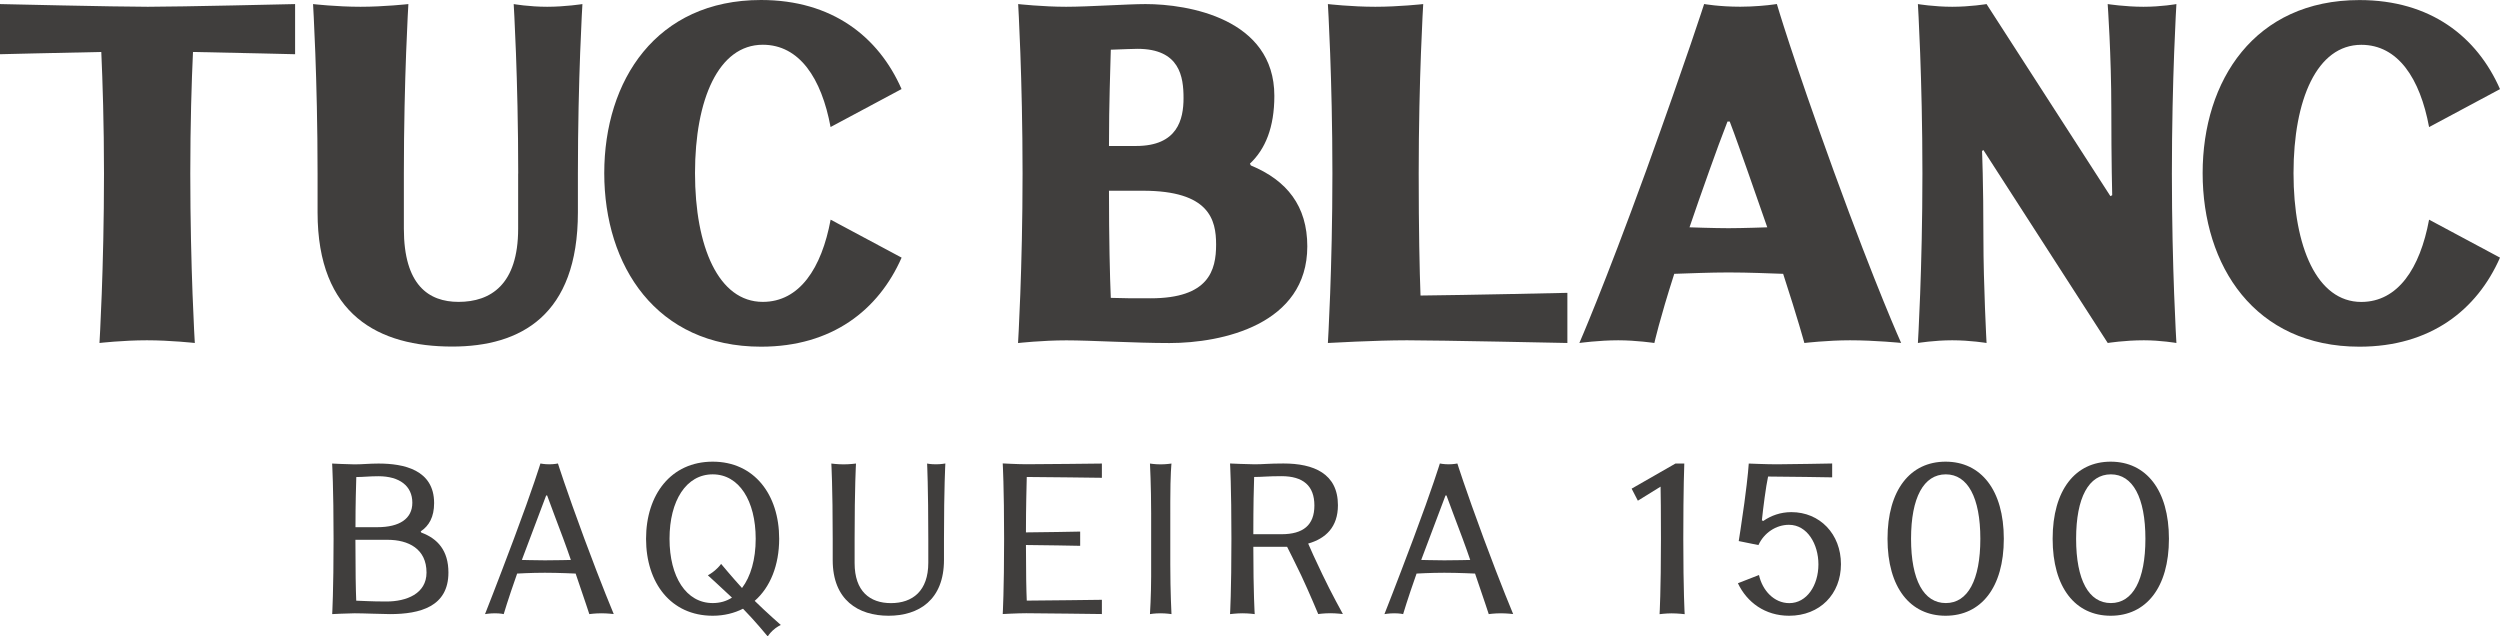
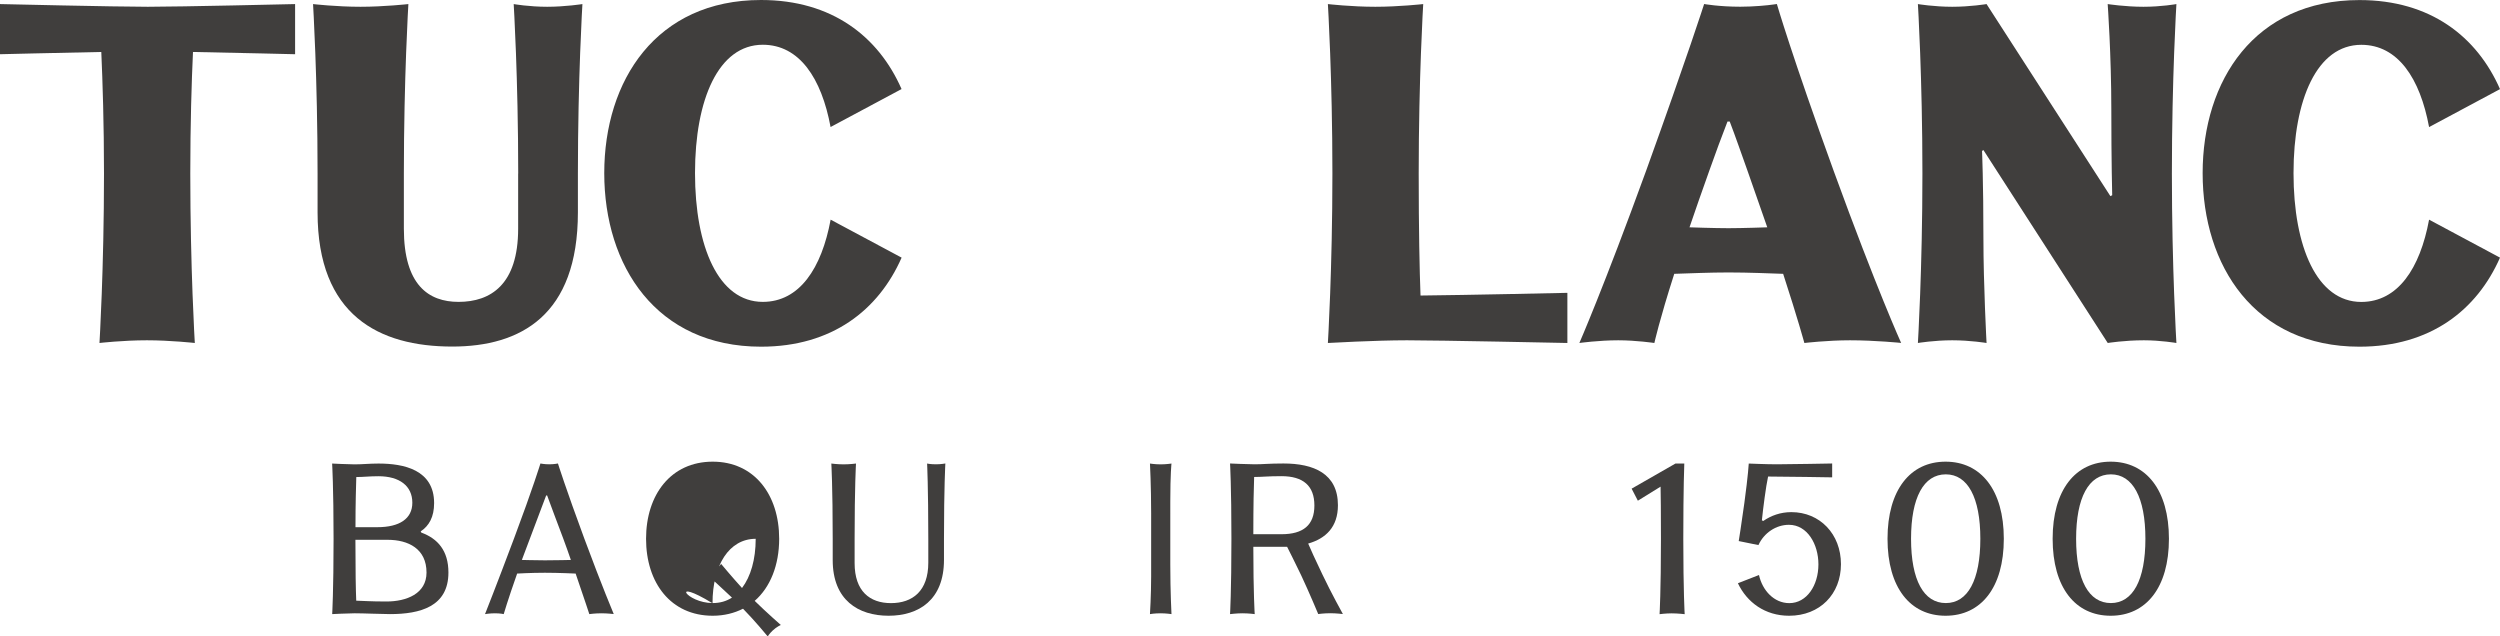
<svg xmlns="http://www.w3.org/2000/svg" id="Capa_1" x="0px" y="0px" viewBox="0 0 398.34 101.4" style="enable-background:new 0 0 398.34 101.4;" xml:space="preserve">
  <style type="text/css">	.st0{fill:#A2BBD3;}	.st1{fill:#F1EEED;}	.st2{fill:#A76D49;}	.st3{fill:#403E3D;}</style>
  <g>
    <path class="st3" d="M31.04,54.65c0,0-3.89-0.43-7.63-0.43c-3.82,0-7.56,0.43-7.56,0.43s0.72-11.81,0.72-27  c0-7.92-0.22-14.62-0.43-19.37C9,8.42,0,8.64,0,8.64V0.65c0,0,18.51,0.43,23.55,0.43c5.11,0,23.47-0.43,23.47-0.43v7.99  c0,0-9.07-0.22-16.27-0.36c-0.22,4.75-0.43,11.52-0.43,19.37C30.32,42.84,31.04,54.65,31.04,54.65z" />
    <path class="st3" d="M82.57,27.65c0-15.19-0.72-27-0.72-27s2.45,0.43,5.33,0.43c2.88,0,5.62-0.43,5.62-0.43s-0.72,11.81-0.72,27  v6.19c0,16.42-9.14,21.38-20.02,21.38c-11.67,0-21.46-4.97-21.46-21.38v-6.19c0-15.19-0.72-27-0.72-27s3.74,0.43,7.56,0.43  c3.74,0,7.63-0.43,7.63-0.43s-0.72,11.81-0.72,27v8.79c0,9,3.96,11.66,8.71,11.66c5.11,0,9.5-2.74,9.5-11.66V27.65z" />
    <path class="st3" d="M132.35,35l11.31,6.05c-3.67,8.35-11.09,14.19-22.39,14.19c-16.71,0-24.99-12.89-24.99-27.65  C96.28,12.82,104.56,0,121.26,0c11.31,0,18.72,5.83,22.39,14.19l-11.31,6.05c-1.44-7.78-4.97-13.11-10.8-13.11  c-7.06,0-10.8,8.71-10.8,20.45c0,11.74,3.74,20.52,10.8,20.52C127.38,48.1,130.91,42.77,132.35,35z" />
-     <path class="st3" d="M162.23,0.65c0,0,3.96,0.43,7.63,0.43c3.6,0,9.79-0.43,12.67-0.43c6.77,0,20.52,2.3,20.52,14.62  c0,5.04-1.44,8.5-3.89,10.8l0.14,0.29c5.76,2.38,9,6.48,9,12.89c0,12.46-13.54,15.41-21.96,15.41c-5.54,0-12.53-0.43-16.42-0.43  c-3.89,0-7.71,0.43-7.71,0.43s0.72-11.81,0.72-27S162.23,0.65,162.23,0.65z M176.7,23.26h4.32c6.62,0,7.56-4.25,7.56-7.63  c0-3.38-0.58-7.85-7.34-7.85c-0.58,0-2.3,0.07-4.25,0.14C176.92,11.16,176.7,16.2,176.7,23.26z M176.7,30.39  c0,7.71,0.14,13.54,0.29,17.07c1.87,0.07,3.6,0.07,6.34,0.07c9.29,0,10.44-4.46,10.44-8.57c0-3.96-1.08-8.57-11.67-8.57H176.7z" />
    <path class="st3" d="M211.58,54.65c0,0,0.72-11.81,0.72-27s-0.72-27-0.72-27s3.74,0.43,7.56,0.43c3.74,0,7.63-0.43,7.63-0.43  s-0.72,11.81-0.72,27c0,8.93,0.14,15.48,0.29,19.44c7.13-0.07,23.4-0.43,23.4-0.43v7.99c0,0-20.52-0.43-25.56-0.43  S211.58,54.65,211.58,54.65z" />
    <path class="st3" d="M294.77,54.22c-3.6,0-7.27,0.43-7.27,0.43s-1.01-3.74-3.38-11.02c-2.16-0.07-5.47-0.22-8.71-0.22  c-3.02,0-6.05,0.14-8.64,0.22c-2.38,7.42-3.17,11.02-3.17,11.02s-2.88-0.43-5.76-0.43c-3.1,0-6.19,0.43-6.19,0.43  s3.82-8.71,10.66-27.51c6.62-18.36,9.22-26.5,9.22-26.5s2.38,0.43,5.76,0.43c2.16,0,4.39-0.22,5.33-0.36l0.5-0.07  c0,0,2.38,8.21,9.07,26.64c6.84,18.79,10.73,27.36,10.73,27.36S298.8,54.22,294.77,54.22z M275.4,36.36c2.23,0,6.19-0.14,6.19-0.14  l-3.17-9.07c-1.01-2.81-1.87-5.33-2.81-7.78h-0.36c-0.94,2.45-1.87,4.9-2.88,7.78c-1.22,3.38-2.23,6.34-3.17,9.07  C269.21,36.22,273.17,36.36,275.4,36.36z" />
    <path class="st3" d="M316.03,23.91l-0.22,0.14c0,0,0.22,4.9,0.22,13.97c0,7.34,0.5,16.63,0.5,16.63s-2.59-0.43-5.47-0.43  c-2.88,0-5.47,0.43-5.47,0.43s0.72-11.81,0.72-27s-0.72-27-0.72-27s2.59,0.43,5.47,0.43c2.88,0,5.47-0.43,5.47-0.43l19.73,30.6  l0.29-0.14c0,0-0.14-5.19-0.14-13.68c0-8.64-0.58-16.78-0.58-16.78s2.81,0.43,5.69,0.43s5.26-0.43,5.26-0.43s-0.72,11.81-0.72,27  s0.72,27,0.72,27s-2.52-0.43-5.18-0.43c-3.1,0-5.76,0.43-5.76,0.43L316.03,23.91z" />
    <path class="st3" d="M387.04,35l11.3,6.05c-3.67,8.35-11.09,14.19-22.39,14.19c-16.71,0-24.99-12.89-24.99-27.65  c0-14.76,8.28-27.58,24.99-27.58c11.31,0,18.72,5.83,22.39,14.19l-11.3,6.05c-1.44-7.78-4.97-13.11-10.8-13.11  c-7.06,0-10.8,8.71-10.8,20.45c0,11.74,3.74,20.52,10.8,20.52C382.07,48.1,385.6,42.77,387.04,35z" />
    <path class="st3" d="M52.92,73.86c0,0,2.56,0.13,3.58,0.13c1.31,0,2.34-0.13,3.81-0.13c3.97,0,8.86,0.96,8.86,6.3  c0,2.21-0.8,3.62-2.14,4.51l0.1,0.19c2.62,0.96,4.32,2.88,4.32,6.37c0,5.41-4.48,6.62-9.31,6.62c-1.28,0-4.16-0.13-5.63-0.13  c-1.02,0-3.58,0.13-3.58,0.13s0.22-3.74,0.22-12C53.15,77.63,52.92,73.86,52.92,73.86z M56.64,84h3.49c3.52,0,5.57-1.34,5.57-3.9  c0-2.66-2.02-4.22-5.41-4.22c-1.44,0-2.37,0.13-3.52,0.13C56.73,77.54,56.64,80.09,56.64,84z M67.96,91.23  c0-3.78-2.88-5.22-6.21-5.22h-5.12c0,4.93,0.06,8.03,0.13,9.7c1.28,0.03,2.21,0.13,4.83,0.13C64.73,95.84,67.96,94.62,67.96,91.23z  " />
    <path class="st3" d="M95.85,97.72c-1.06,0-1.95,0.13-1.95,0.13s-0.74-2.27-2.18-6.46c0,0-2.69-0.13-4.9-0.13s-4.42,0.13-4.42,0.13  c-1.5,4.25-2.14,6.46-2.14,6.46s-0.51-0.13-1.41-0.13c-0.8,0-1.57,0.13-1.57,0.13s1.76-4.42,4.64-12.1  c3.01-8.03,4.19-11.9,4.19-11.9s0.61,0.13,1.41,0.13c0.77,0,1.38-0.13,1.38-0.13s1.22,3.9,4.19,11.93  c2.85,7.68,4.7,12.06,4.7,12.06S96.78,97.72,95.85,97.72z M86.83,89.28c1.7,0,4.13-0.06,4.13-0.06c-0.35-1.06-0.77-2.18-1.22-3.42  c-1.06-2.82-1.92-5.09-2.56-6.85h-0.16c-0.9,2.43-2.72,7.26-3.87,10.27C83.15,89.21,85.13,89.28,86.83,89.28z" />
-     <path class="st3" d="M120.25,95.74c1.82,1.79,4.16,3.84,4.16,3.84s-0.67,0.29-1.31,0.9c-0.54,0.51-0.77,0.93-0.77,0.93  s-2.05-2.5-3.94-4.42c-1.38,0.7-3.01,1.12-4.83,1.12c-6.66,0-10.62-5.22-10.62-12.26c0-7.04,3.97-12.29,10.62-12.29  c6.62,0,10.59,5.25,10.59,12.29C124.15,90.04,122.74,93.57,120.25,95.74z M113.56,96.09c1.15,0,2.18-0.29,3.07-0.87  c-1.86-1.76-3.84-3.55-3.84-3.55s0.64-0.35,1.15-0.8c0.67-0.58,0.96-1.02,0.96-1.02s1.7,2.05,3.33,3.84  c1.38-1.82,2.18-4.54,2.18-7.84c0-6.08-2.66-10.27-6.85-10.27c-4.22,0-6.88,4.19-6.88,10.27  C106.68,91.93,109.34,96.09,113.56,96.09z" />
+     <path class="st3" d="M120.25,95.74c1.82,1.79,4.16,3.84,4.16,3.84s-0.67,0.29-1.31,0.9c-0.54,0.51-0.77,0.93-0.77,0.93  s-2.05-2.5-3.94-4.42c-1.38,0.7-3.01,1.12-4.83,1.12c-6.66,0-10.62-5.22-10.62-12.26c0-7.04,3.97-12.29,10.62-12.29  c6.62,0,10.59,5.25,10.59,12.29C124.15,90.04,122.74,93.57,120.25,95.74z M113.56,96.09c1.15,0,2.18-0.29,3.07-0.87  c-1.86-1.76-3.84-3.55-3.84-3.55s0.64-0.35,1.15-0.8c0.67-0.58,0.96-1.02,0.96-1.02s1.7,2.05,3.33,3.84  c1.38-1.82,2.18-4.54,2.18-7.84c-4.22,0-6.88,4.19-6.88,10.27  C106.68,91.93,109.34,96.09,113.56,96.09z" />
    <path class="st3" d="M149.13,73.98c0.8,0,1.5-0.13,1.5-0.13s-0.22,3.78-0.22,12v3.36c0,6.4-4.03,8.9-8.83,8.9  c-4.83,0-8.9-2.5-8.9-8.86v-3.39c0-8.35-0.22-12-0.22-12s0.99,0.13,1.95,0.13c0.99,0,1.98-0.13,1.98-0.13s-0.22,3.65-0.22,12v3.87  c0,4.48,2.43,6.37,5.79,6.37c3.46,0,5.95-1.95,5.95-6.43v-3.81c0-8.22-0.19-12-0.19-12S148.23,73.98,149.13,73.98z" />
-     <path class="st3" d="M175.57,73.86v2.27c0,0-10.01-0.13-11.97-0.13c-0.03,1.63-0.13,4.45-0.13,8.83c2.02,0,8.64-0.13,8.64-0.13  v2.27c0,0-6.66-0.13-8.64-0.13c0,4.42,0.06,7.29,0.13,8.86c1.98,0,11.97-0.13,11.97-0.13v2.27c0,0-10.24-0.13-12.06-0.13  c-1.38,0-3.74,0.13-3.74,0.13s0.22-3.74,0.22-12c0-8.22-0.22-12-0.22-12s2.37,0.13,3.74,0.13  C165.33,73.98,175.57,73.86,175.57,73.86z" />
    <path class="st3" d="M186.47,89.95c0,4.35,0.19,7.9,0.19,7.9s-0.83-0.13-1.73-0.13c-0.99,0-1.7,0.13-1.7,0.13s0.19-2.98,0.19-5.98  V81.79c0-4.35-0.19-7.93-0.19-7.93s0.8,0.13,1.7,0.13c0.86,0,1.73-0.13,1.73-0.13s-0.19,1.6-0.19,6.05V89.95z" />
    <path class="st3" d="M199.7,87.13c0,7.42,0.22,10.72,0.22,10.72s-0.93-0.13-1.98-0.13c-0.86,0-1.95,0.13-1.95,0.13  s0.22-3.65,0.22-12s-0.22-12-0.22-12s2.82,0.13,3.94,0.13c1.38,0,2.21-0.13,4.58-0.13c4.8,0,8.67,1.6,8.67,6.65  c0,3.49-1.95,5.31-4.74,6.11c0.42,0.99,1.06,2.4,2.27,4.93c1.38,2.91,3.26,6.3,3.26,6.3s-1.06-0.13-1.98-0.13  c-1.06,0-1.95,0.13-1.95,0.13s-1.41-3.39-2.72-6.18c-1.06-2.18-1.73-3.55-2.24-4.54H199.7z M199.83,76  c-0.06,1.63-0.13,4.51-0.13,9.12h4.48c3.46,0,5.25-1.44,5.25-4.58c0-3.14-1.79-4.67-5.25-4.67C201.98,75.87,201.14,76,199.83,76z" />
-     <path class="st3" d="M239.16,97.72c-1.06,0-1.95,0.13-1.95,0.13s-0.74-2.27-2.18-6.46c0,0-2.69-0.13-4.9-0.13s-4.42,0.13-4.42,0.13  c-1.5,4.25-2.14,6.46-2.14,6.46s-0.51-0.13-1.41-0.13c-0.8,0-1.57,0.13-1.57,0.13s1.76-4.42,4.64-12.1  c3.01-8.03,4.19-11.9,4.19-11.9s0.61,0.13,1.41,0.13c0.77,0,1.38-0.13,1.38-0.13s1.22,3.9,4.19,11.93  c2.85,7.68,4.7,12.06,4.7,12.06S240.08,97.72,239.16,97.72z M230.13,89.28c1.7,0,4.13-0.06,4.13-0.06  c-0.35-1.06-0.77-2.18-1.22-3.42c-1.06-2.82-1.92-5.09-2.56-6.85h-0.16c-0.9,2.43-2.72,7.26-3.87,10.27  C226.45,89.21,228.44,89.28,230.13,89.28z" />
    <path class="st3" d="M268.37,73.86c0,0-0.16,3.74-0.16,12c0,8.35,0.22,12,0.22,12s-1.09-0.13-2.08-0.13  c-0.93,0-1.92,0.13-1.92,0.13s0.22-3.65,0.22-12c0-4.32-0.03-6.88-0.06-8.32l-3.62,2.24l-0.99-1.92l6.98-4H268.37z" />
    <path class="st3" d="M283.1,73.98c1.95,0,8.83-0.13,8.83-0.13v2.21c0,0-7.71-0.13-10.21-0.13c-0.35,1.57-0.8,5.12-0.99,6.98  l0.22,0.1c1.25-0.86,2.75-1.41,4.48-1.41c4.54,0,7.9,3.49,7.9,8.29c0,4.77-3.36,8.22-8.26,8.22c-3.84,0-6.72-2.14-8.16-5.18  l3.36-1.31c0.54,2.46,2.4,4.48,4.83,4.48c2.78,0,4.64-2.82,4.64-6.18c0-3.2-1.76-6.3-4.7-6.3c-2.05,0-3.97,1.28-4.86,3.23  l-3.14-0.64c0,0,0.45-2.75,0.9-6.08c0.61-4.51,0.7-6.27,0.7-6.27S281.44,73.98,283.1,73.98z" />
    <path class="st3" d="M310,98.11c-5.63,0-9.25-4.48-9.25-12.26s3.62-12.29,9.25-12.29c5.63,0,9.28,4.51,9.28,12.29  S315.64,98.11,310,98.11z M310.04,96.09c3.49,0,5.5-3.65,5.5-10.24s-2.02-10.27-5.5-10.27c-3.52,0-5.54,3.68-5.54,10.27  S306.52,96.09,310.04,96.09z" />
    <path class="st3" d="M336.31,98.11c-5.63,0-9.25-4.48-9.25-12.26s3.62-12.29,9.25-12.29c5.63,0,9.28,4.51,9.28,12.29  S341.94,98.11,336.31,98.11z M336.34,96.09c3.49,0,5.5-3.65,5.5-10.24s-2.02-10.27-5.5-10.27c-3.52,0-5.54,3.68-5.54,10.27  S332.82,96.09,336.34,96.09z" />
  </g>
</svg>